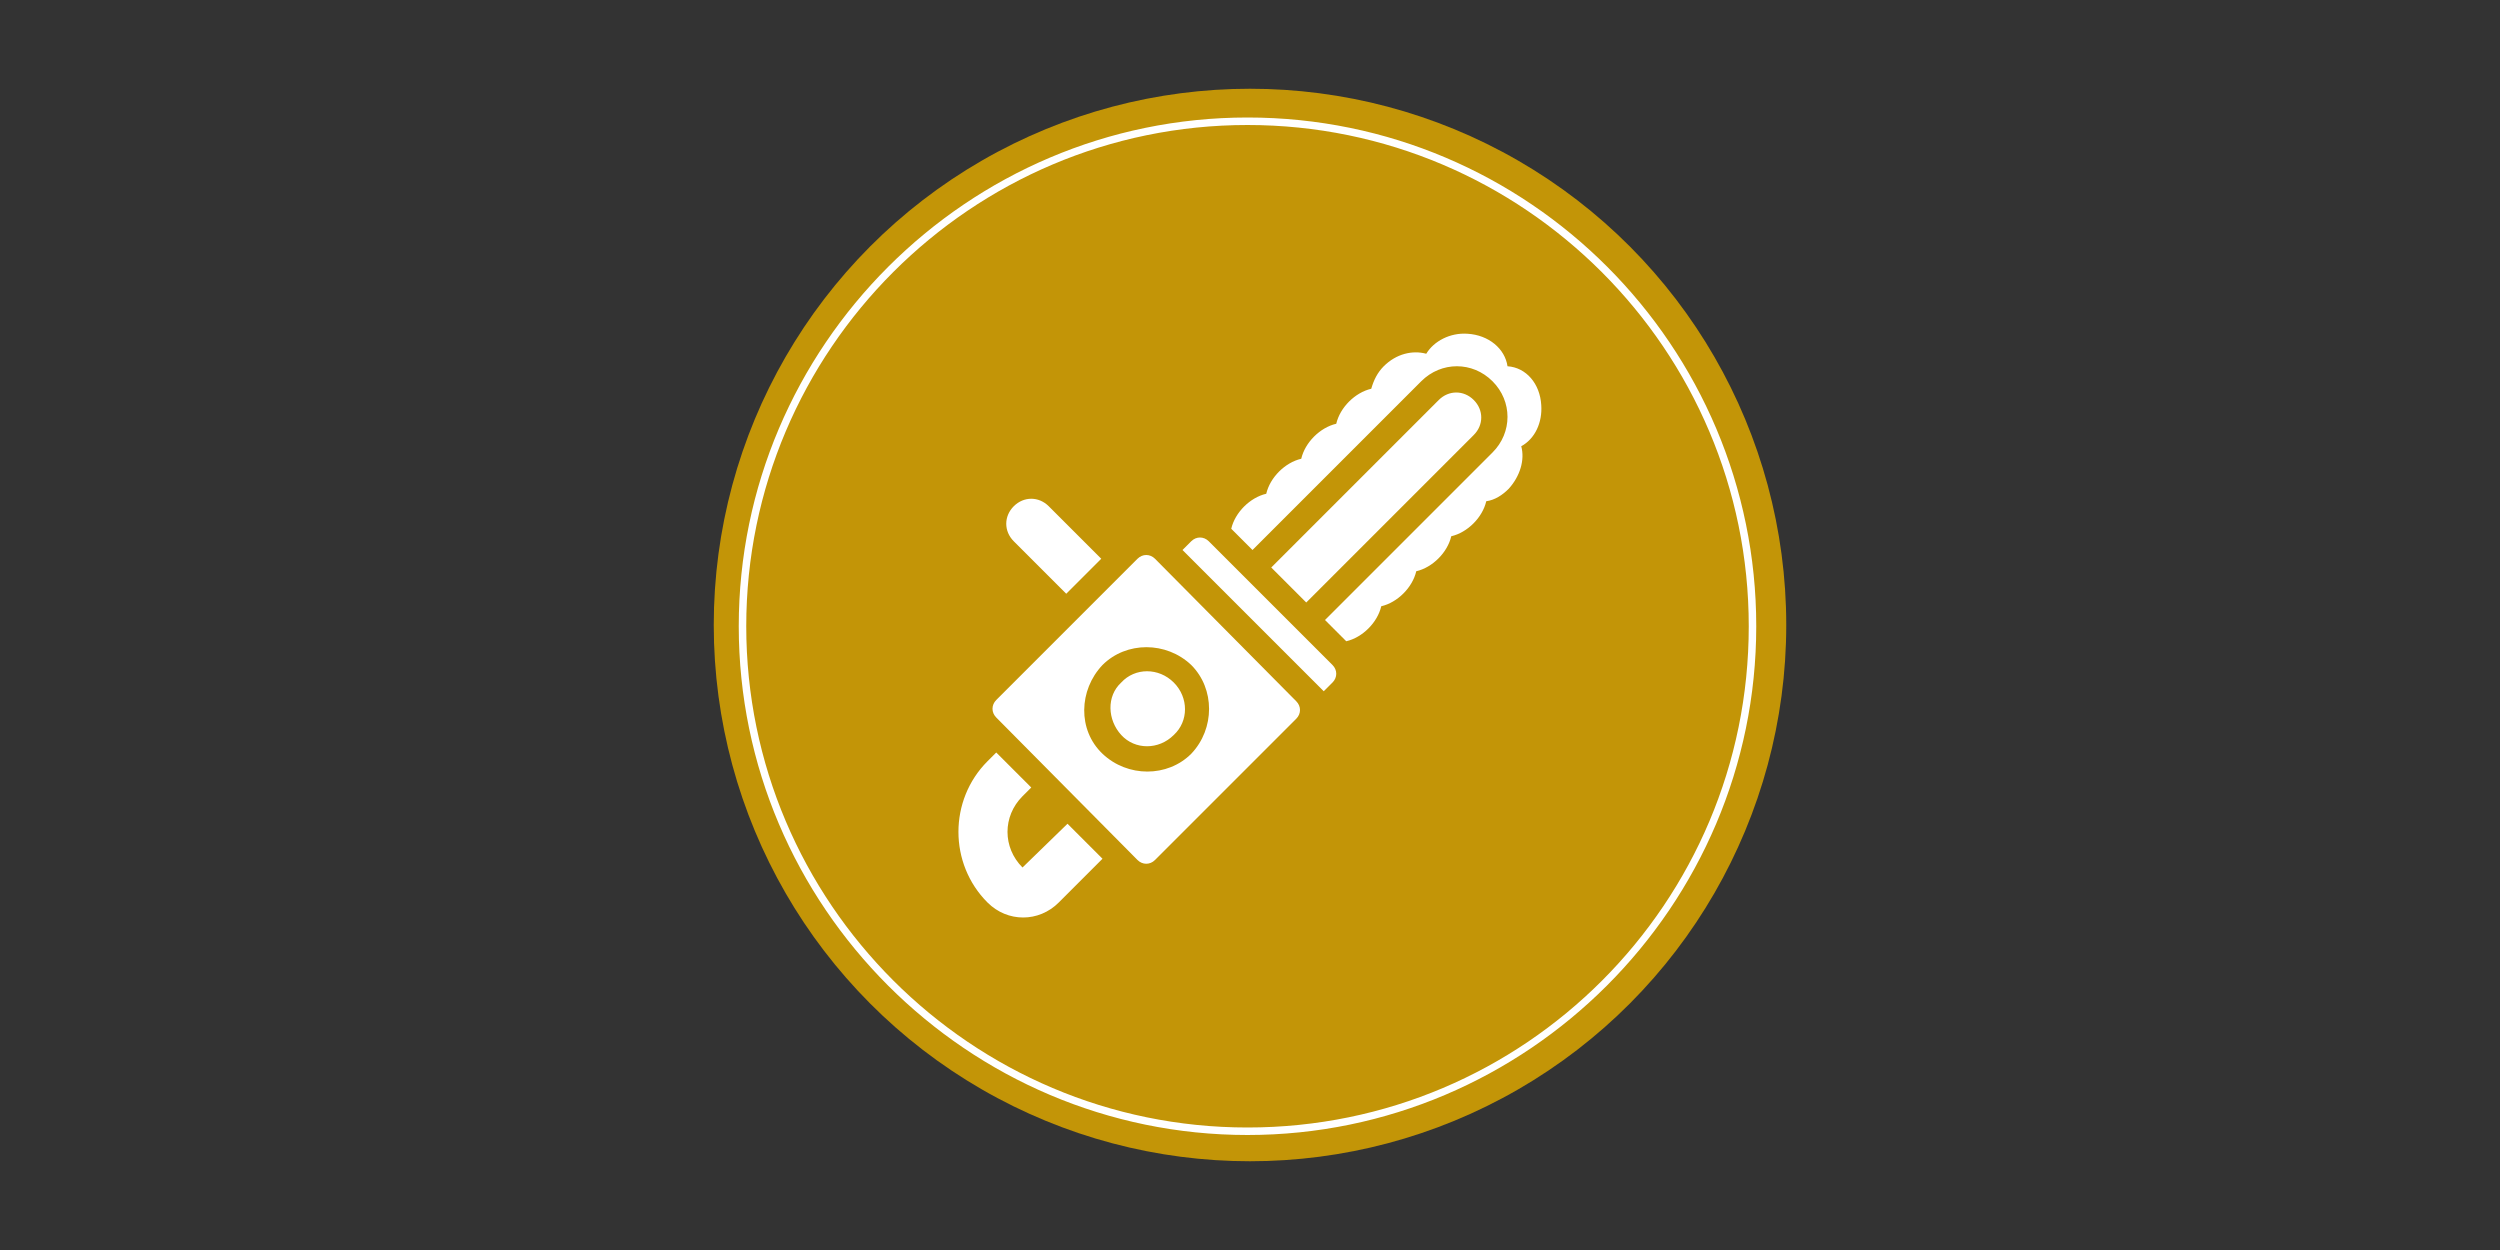
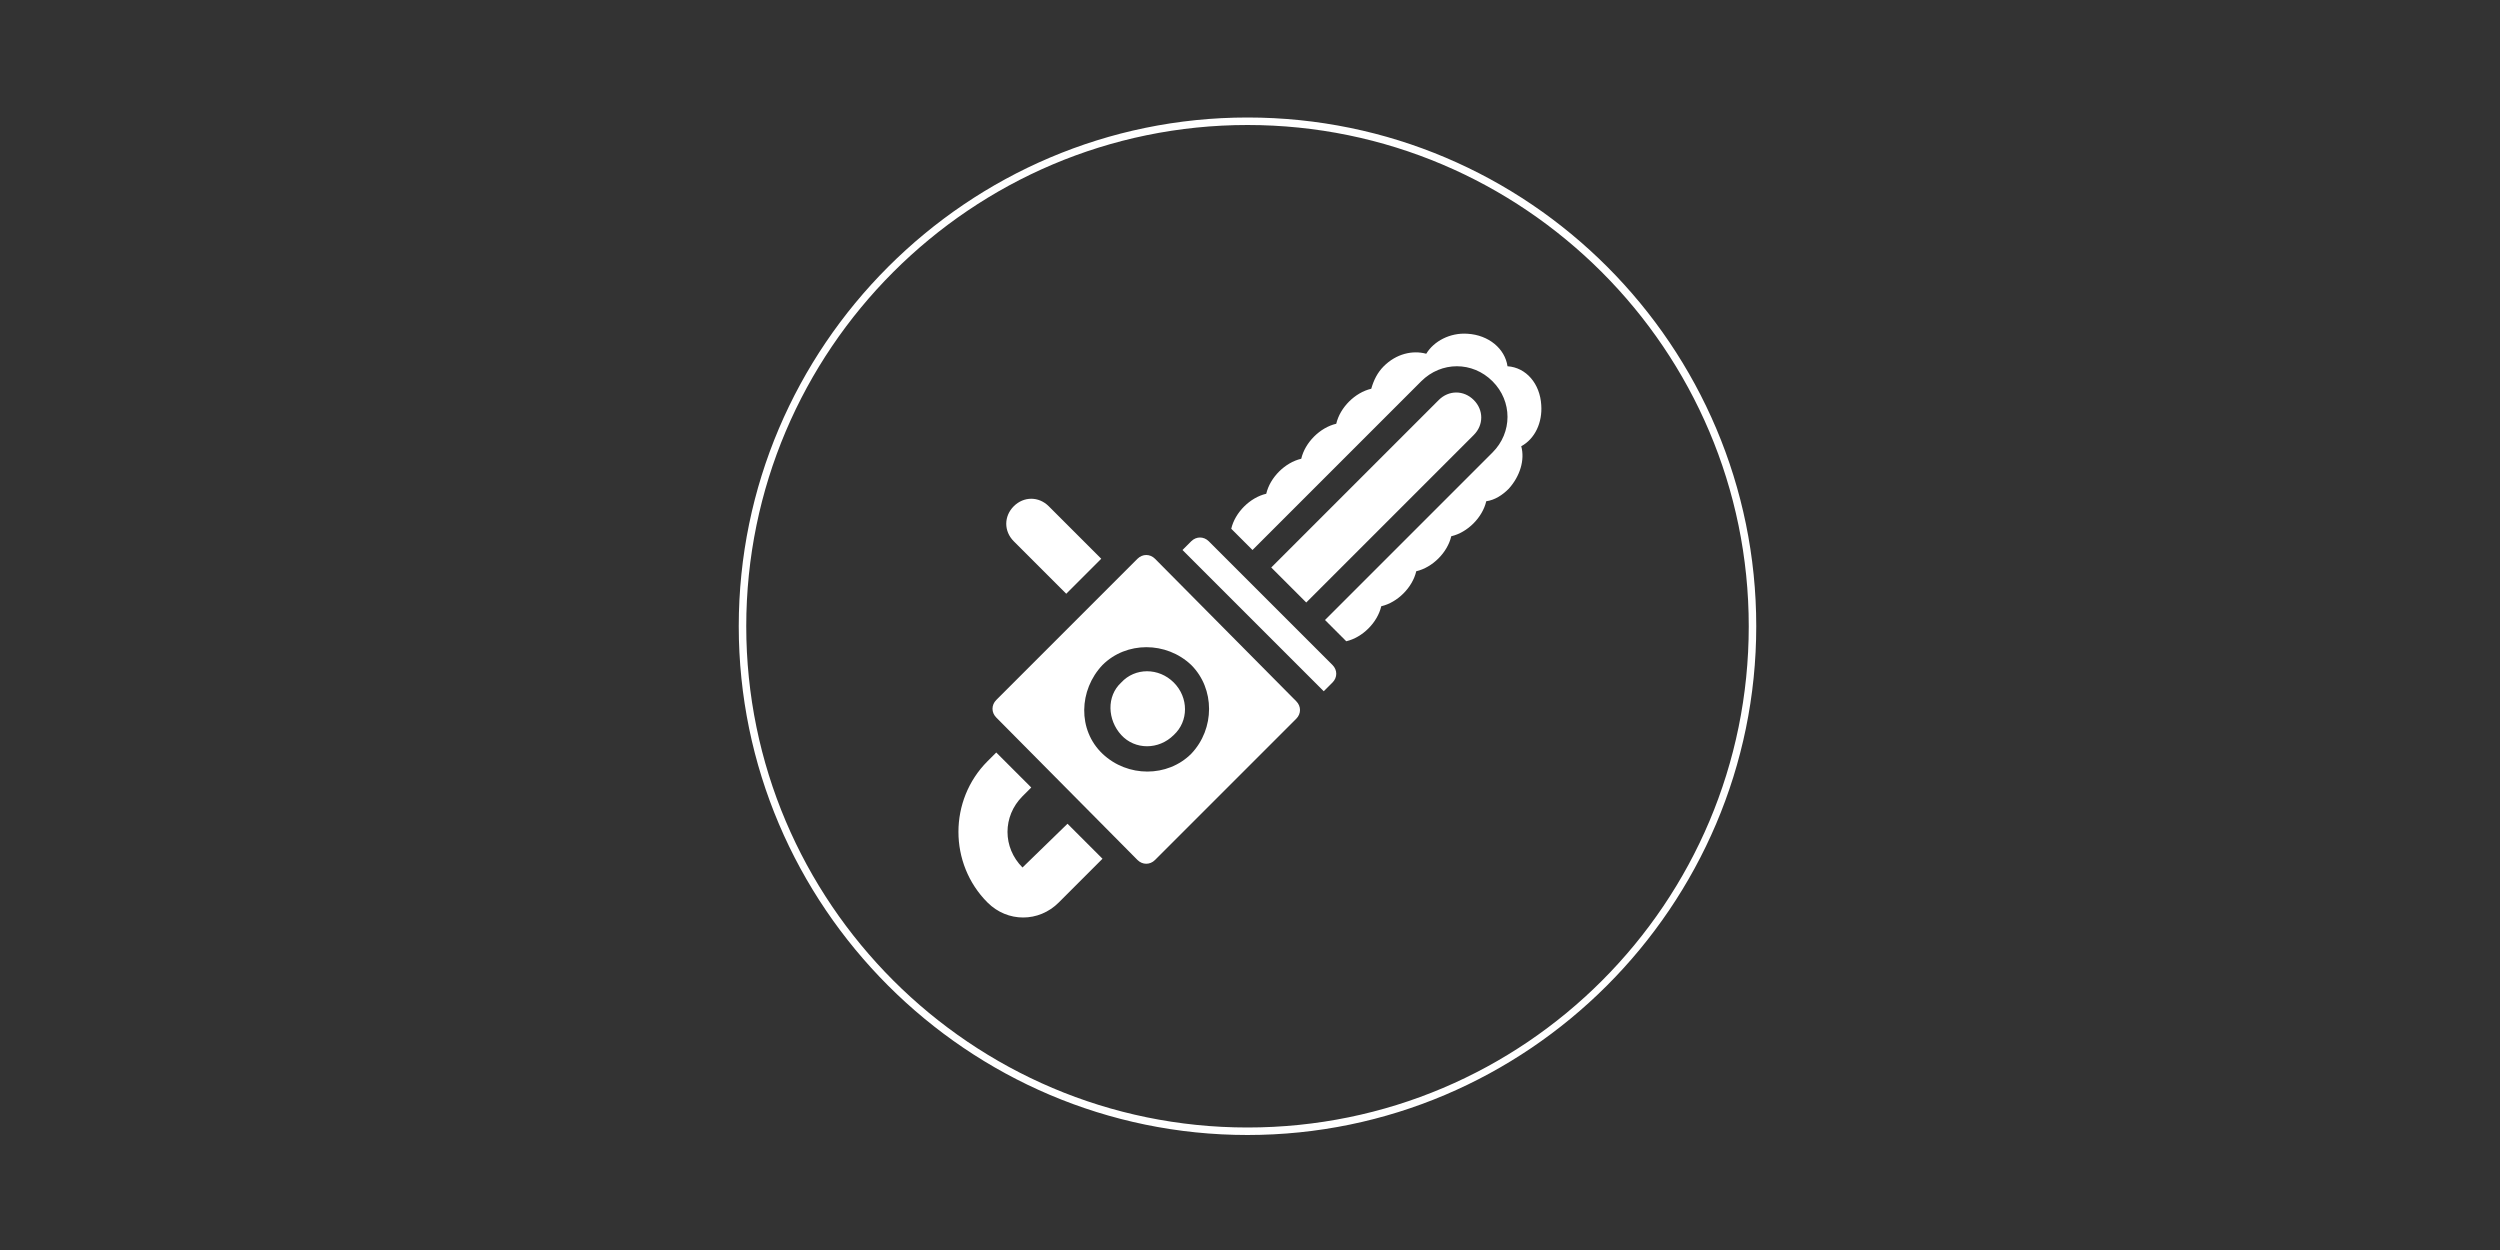
<svg xmlns="http://www.w3.org/2000/svg" version="1.1" id="Calque_1" x="0px" y="0px" viewBox="0 0 200 100" style="enable-background:new 0 0 200 100;" xml:space="preserve">
  <rect x="0" y="0" width="200" height="100" fill="#333333" stroke="none" />
  <style type="text/css"> .st0{fill:#C39507;} .st1{fill:#FFFFFF;} </style>
  <g>
-     <circle class="st0" cx="100" cy="50" r="42.9" />
    <path class="st1" d="M99.8,9.4c-22.4,0-40.7,18.3-40.7,40.7s18.3,40.7,40.7,40.7c22.4,0,40.7-18.3,40.7-40.7S122.3,9.4,99.8,9.4z M99.8,90.2c-22.1,0-40.1-18-40.1-40.1S77.7,10,99.8,10c22.1,0,40.1,18,40.1,40.1S122,90.2,99.8,90.2z M93.9,54.6 c1.2,1.2,1.2,3.1,0,4.2c-1.2,1.2-3.1,1.2-4.2,0s-1.2-3.1,0-4.2C90.8,53.4,92.7,53.4,93.9,54.6z M85.4,65.9l2.8,2.8l-3.5,3.5 c-1.6,1.6-4.1,1.6-5.7,0c-3.1-3.1-3.1-8.2,0-11.3l0.7-0.7l2.8,2.8l-0.7,0.7c-1.6,1.6-1.6,4.1,0,5.7L85.4,65.9z M81.1,43.3 c-0.8-0.8-0.8-2,0-2.8c0.8-0.8,2-0.8,2.8,0l4.2,4.2l-2.8,2.8L81.1,43.3z M117.9,34.8l-13.4,13.4l-2.8-2.8L115.1,32 c0.8-0.8,2-0.8,2.8,0C118.7,32.8,118.7,34,117.9,34.8z M92.4,44.7c-0.4-0.4-1-0.4-1.4,0L79.7,56c-0.4,0.4-0.4,1,0,1.4L91,68.8 c0.4,0.4,1,0.4,1.4,0l11.3-11.3c0.4-0.4,0.4-1,0-1.4L92.4,44.7z M95.3,60.3c-1.9,1.9-5.1,1.9-7.1,0s-1.9-5.1,0-7.1 c1.9-1.9,5.1-1.9,7.1,0C97.2,55.1,97.2,58.3,95.3,60.3z M123.3,32.4c0.1,1.4-0.5,2.7-1.6,3.3c0.3,1.1-0.1,2.4-1,3.4 c-0.5,0.5-1.1,0.9-1.8,1c-0.3,1.3-1.5,2.5-2.8,2.8c-0.3,1.3-1.5,2.5-2.8,2.8c-0.3,1.3-1.5,2.5-2.8,2.8c-0.3,1.3-1.5,2.5-2.8,2.8 l-1.7-1.7l13.4-13.4c1.6-1.6,1.6-4.1,0-5.7c-1.6-1.6-4.1-1.6-5.7,0L100.2,44l-1.7-1.7c0.3-1.3,1.5-2.5,2.8-2.8 c0.3-1.3,1.5-2.5,2.8-2.8c0.3-1.3,1.5-2.5,2.8-2.8c0.3-1.3,1.5-2.5,2.8-2.8c0.2-0.7,0.5-1.3,1-1.8c1-1,2.3-1.3,3.4-1 c0.6-1,1.9-1.7,3.3-1.6c1.7,0.1,3,1.2,3.2,2.6C122.1,29.4,123.2,30.7,123.3,32.4z M106.6,53.2c0.4,0.4,0.4,1,0,1.4l-0.7,0.7 L94.6,44l0.7-0.7c0.4-0.4,1-0.4,1.4,0L106.6,53.2z" />
  </g>
</svg>